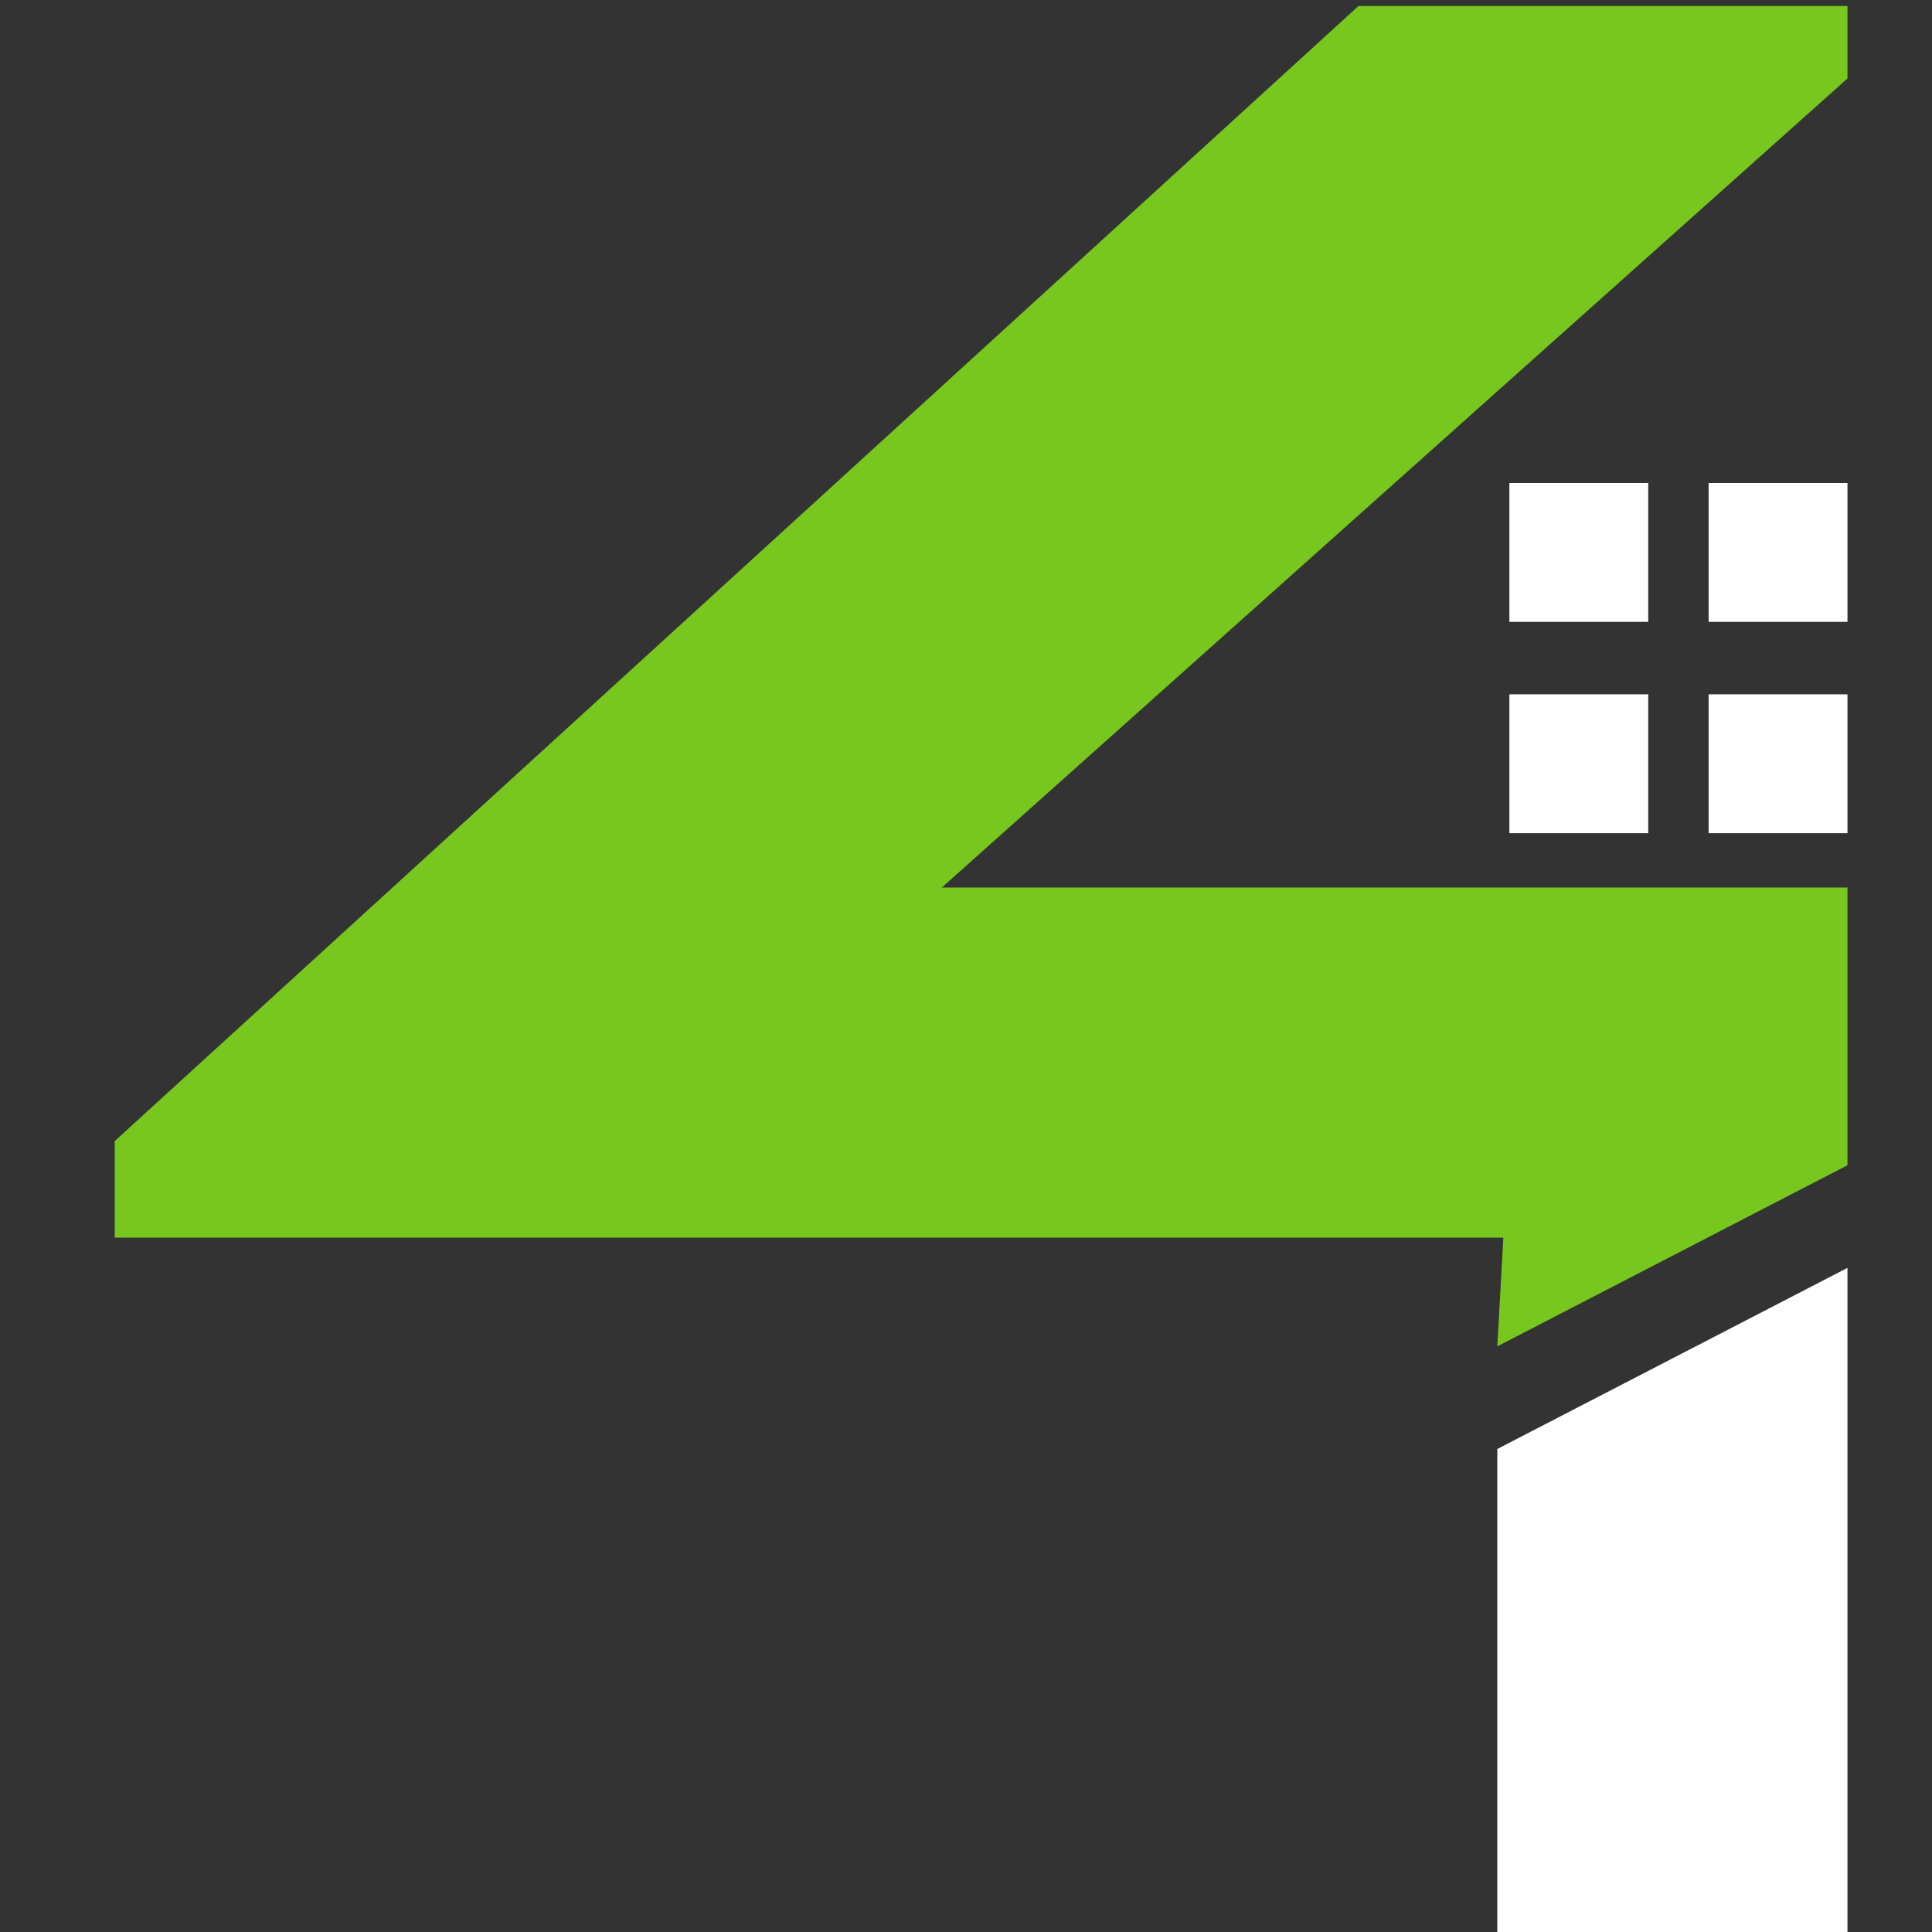
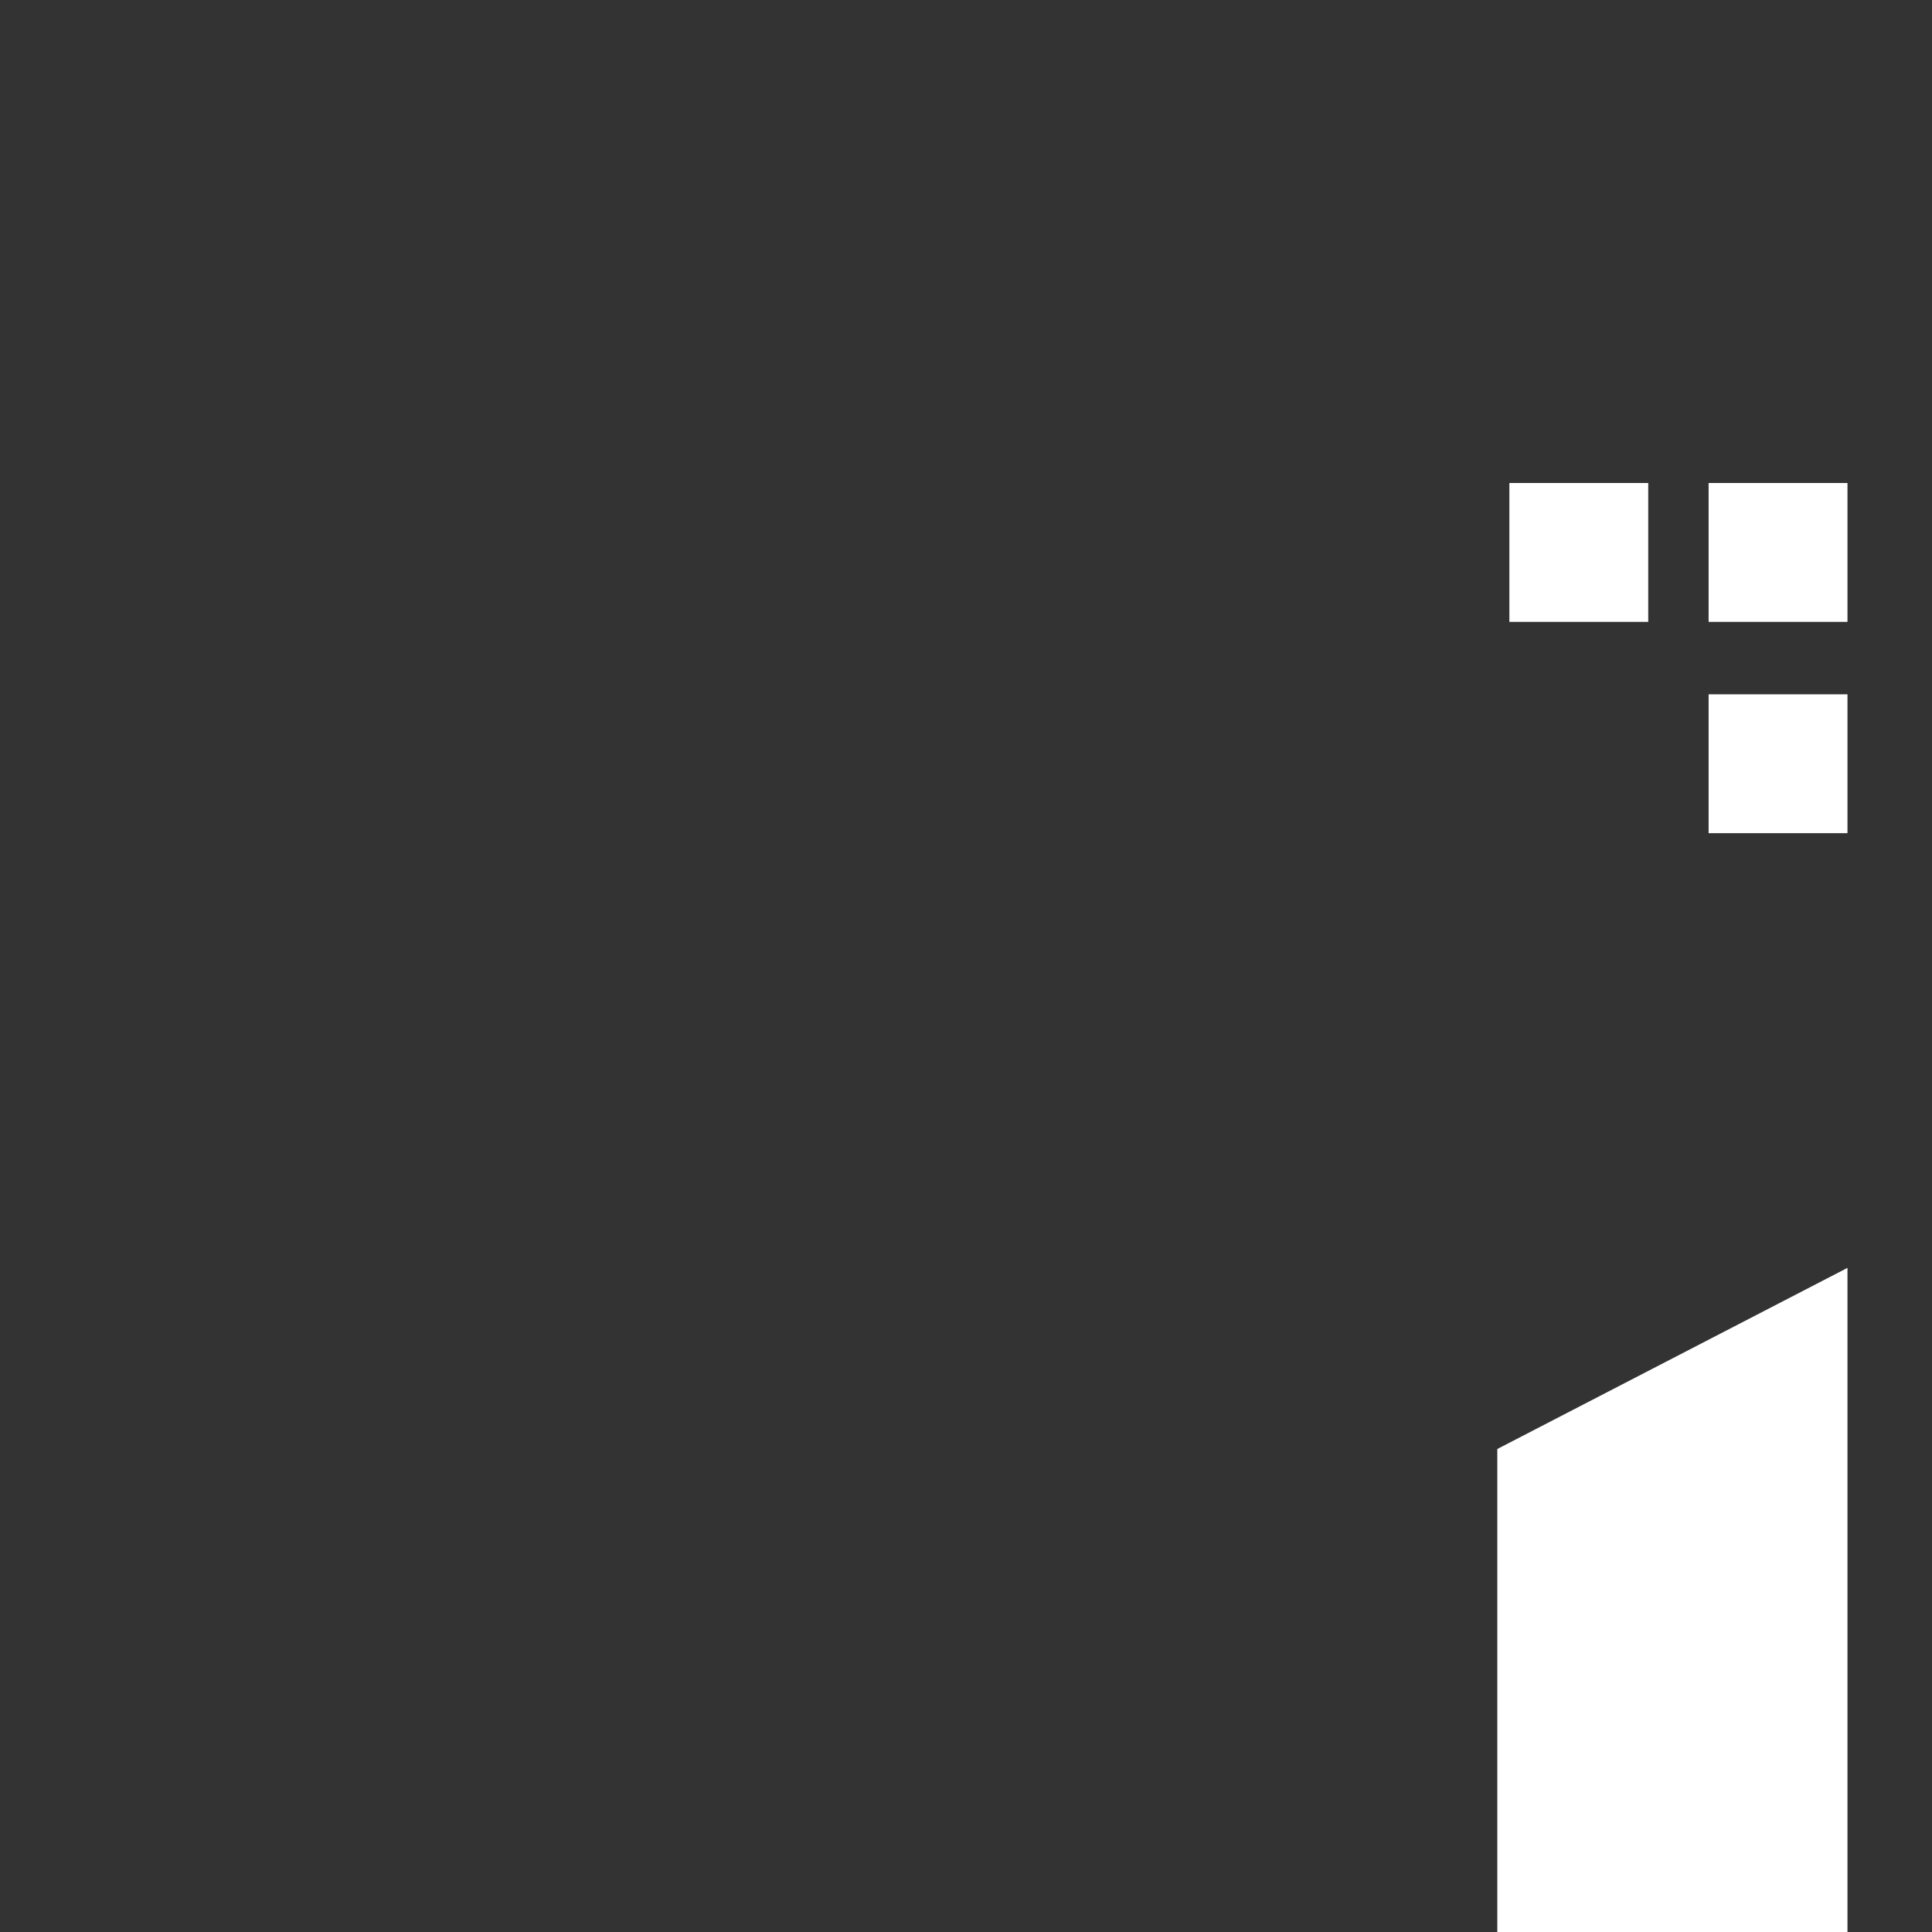
<svg xmlns="http://www.w3.org/2000/svg" version="1.1" id="Layer_1" x="0px" y="0px" viewBox="0 0 32 32" style="enable-background:new 0 0 32 32;" xml:space="preserve">
  <rect x="0" y="0" width="32" height="32" fill="#333333" stroke="none" />
  <style type="text/css">
	.st0{fill:#77C71F;}
	.st1{fill:#FFFFFF;}
</style>
  <g>
-     <polygon class="st0" points="30.6,1.3 15.6,14.7 30.6,14.7 30.6,19.3 24.8,22.3 24.9,20.5 1.9,20.5 1.9,18.9 22.5,0.1 30.6,0.1     " />
    <polygon class="st1" points="24.8,24 30.6,21 30.6,32.1 24.8,32.1  " />
    <rect x="25" y="8" class="st1" width="2.3" height="2.3" />
    <rect x="28.3" y="8" class="st1" width="2.3" height="2.3" />
    <rect x="28.3" y="11.5" class="st1" width="2.3" height="2.3" />
-     <rect x="25" y="11.5" class="st1" width="2.3" height="2.3" />
  </g>
</svg>